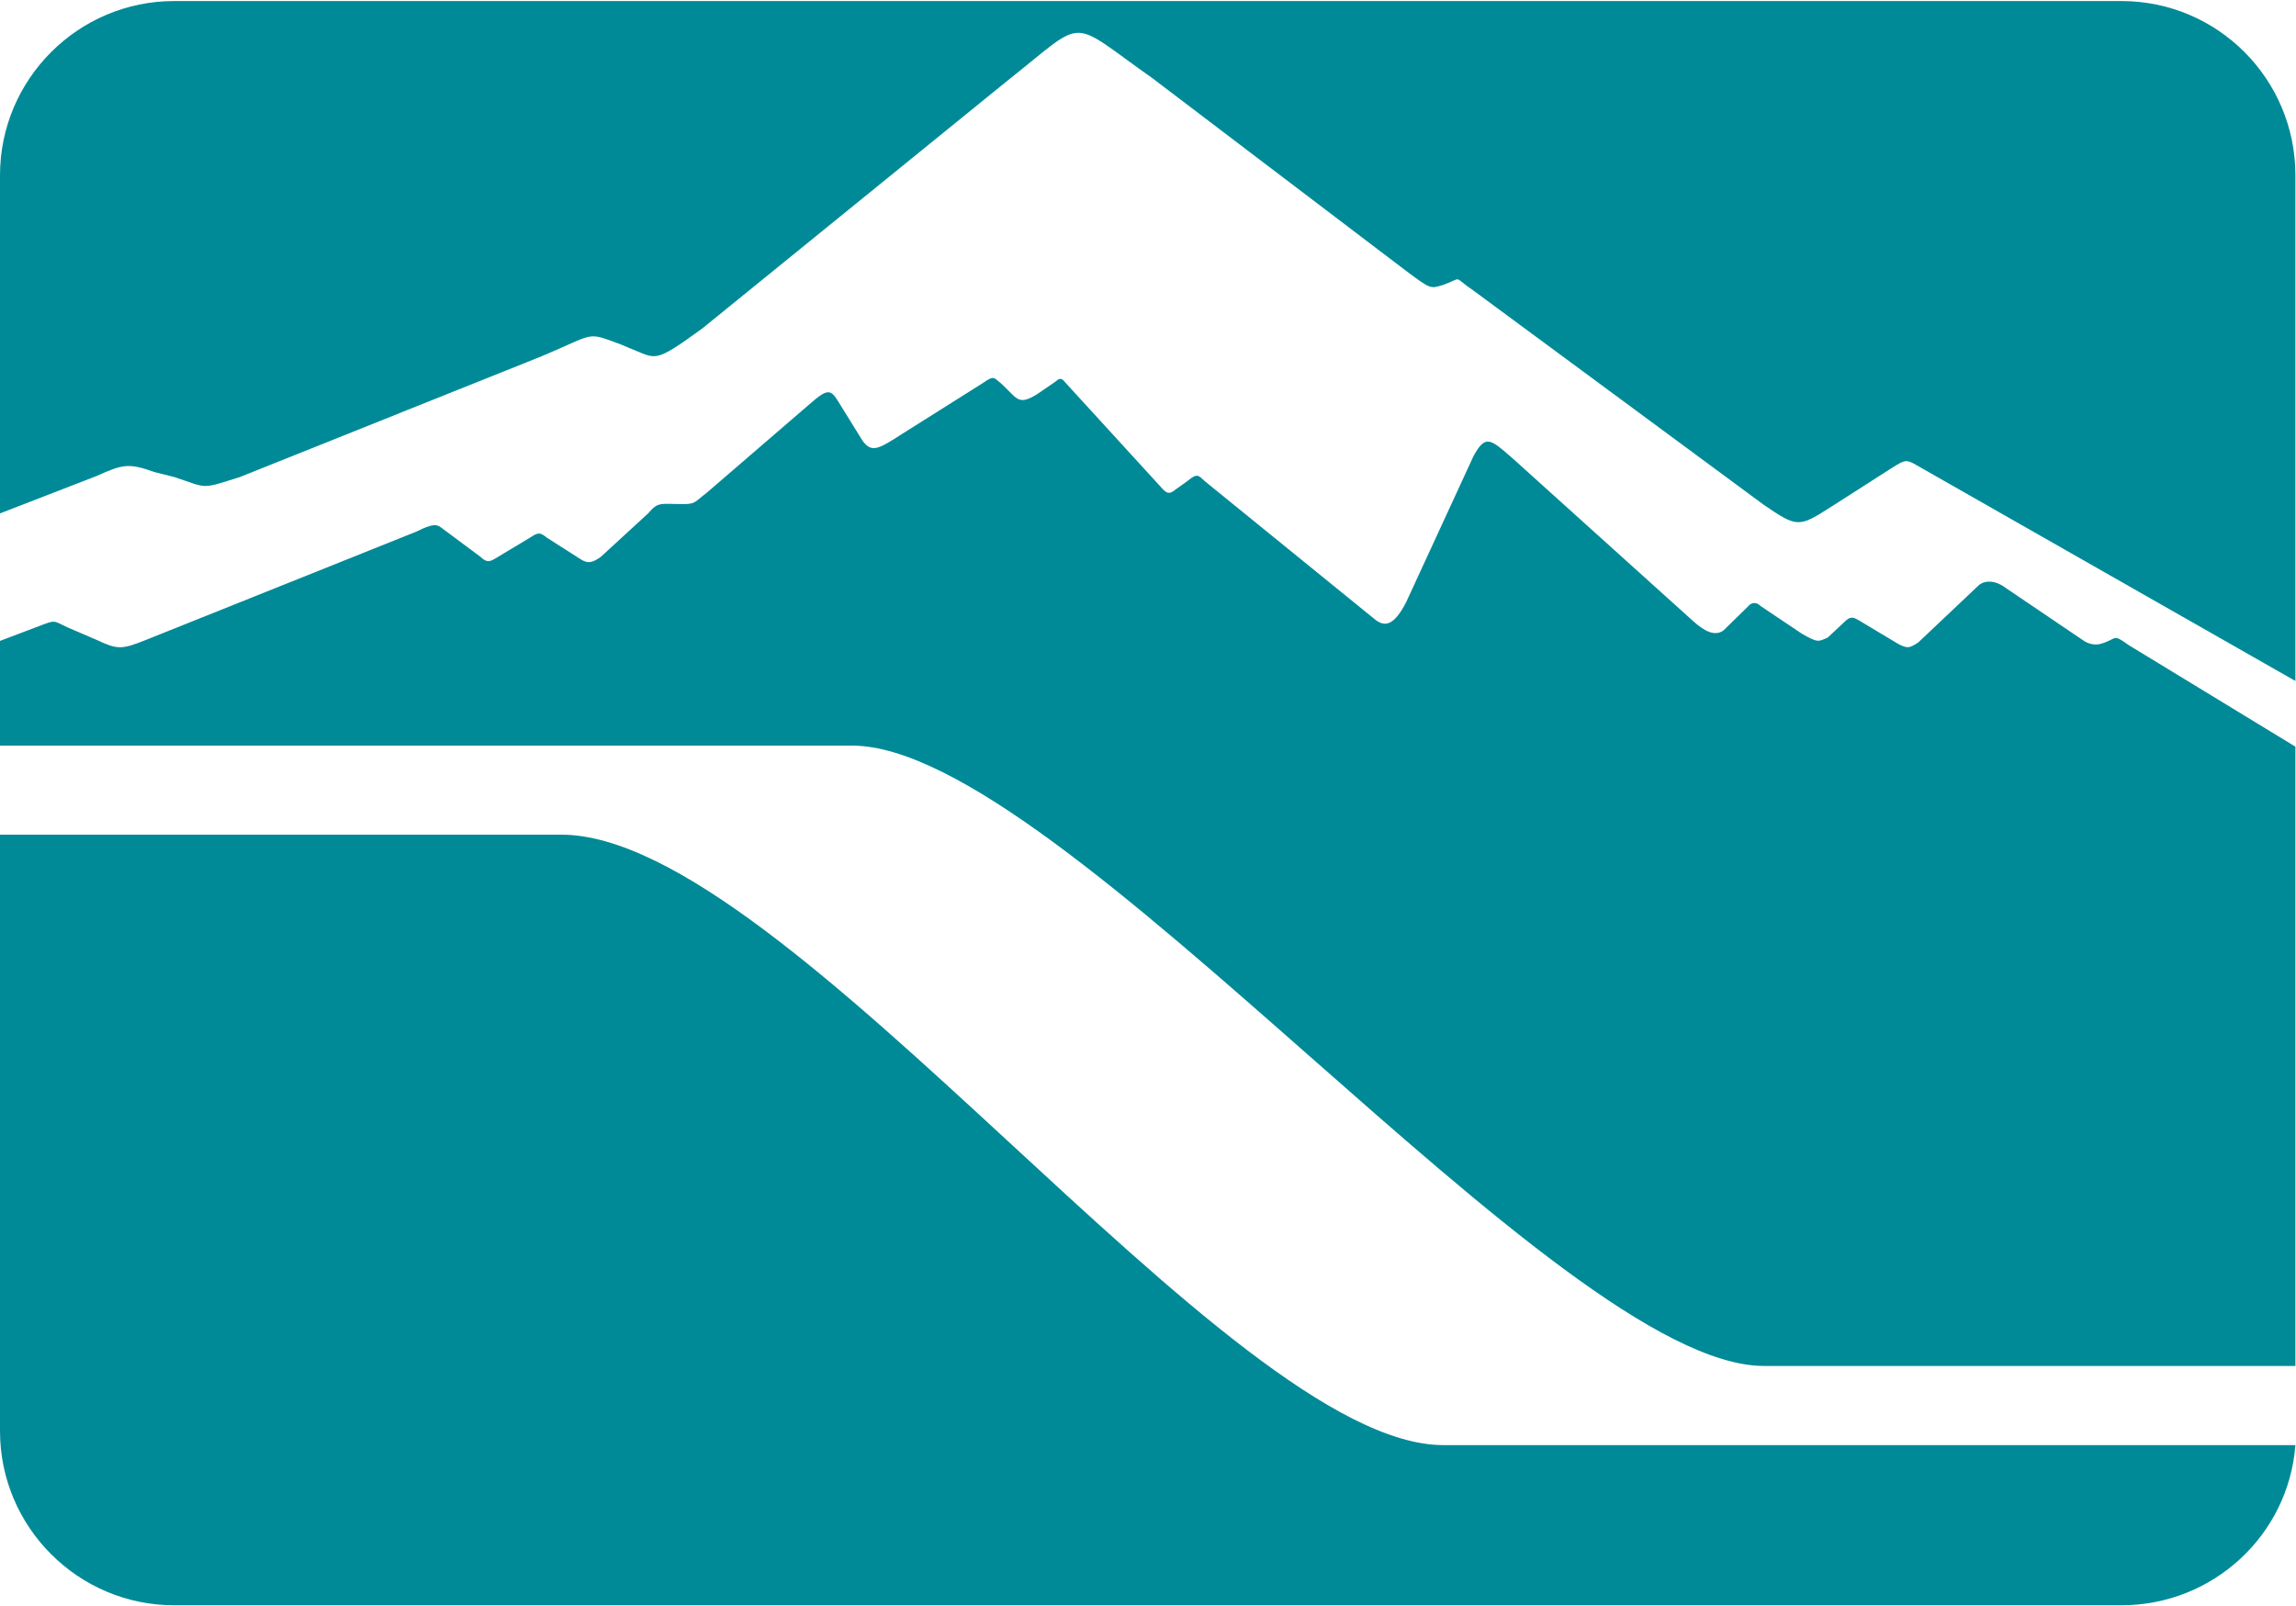
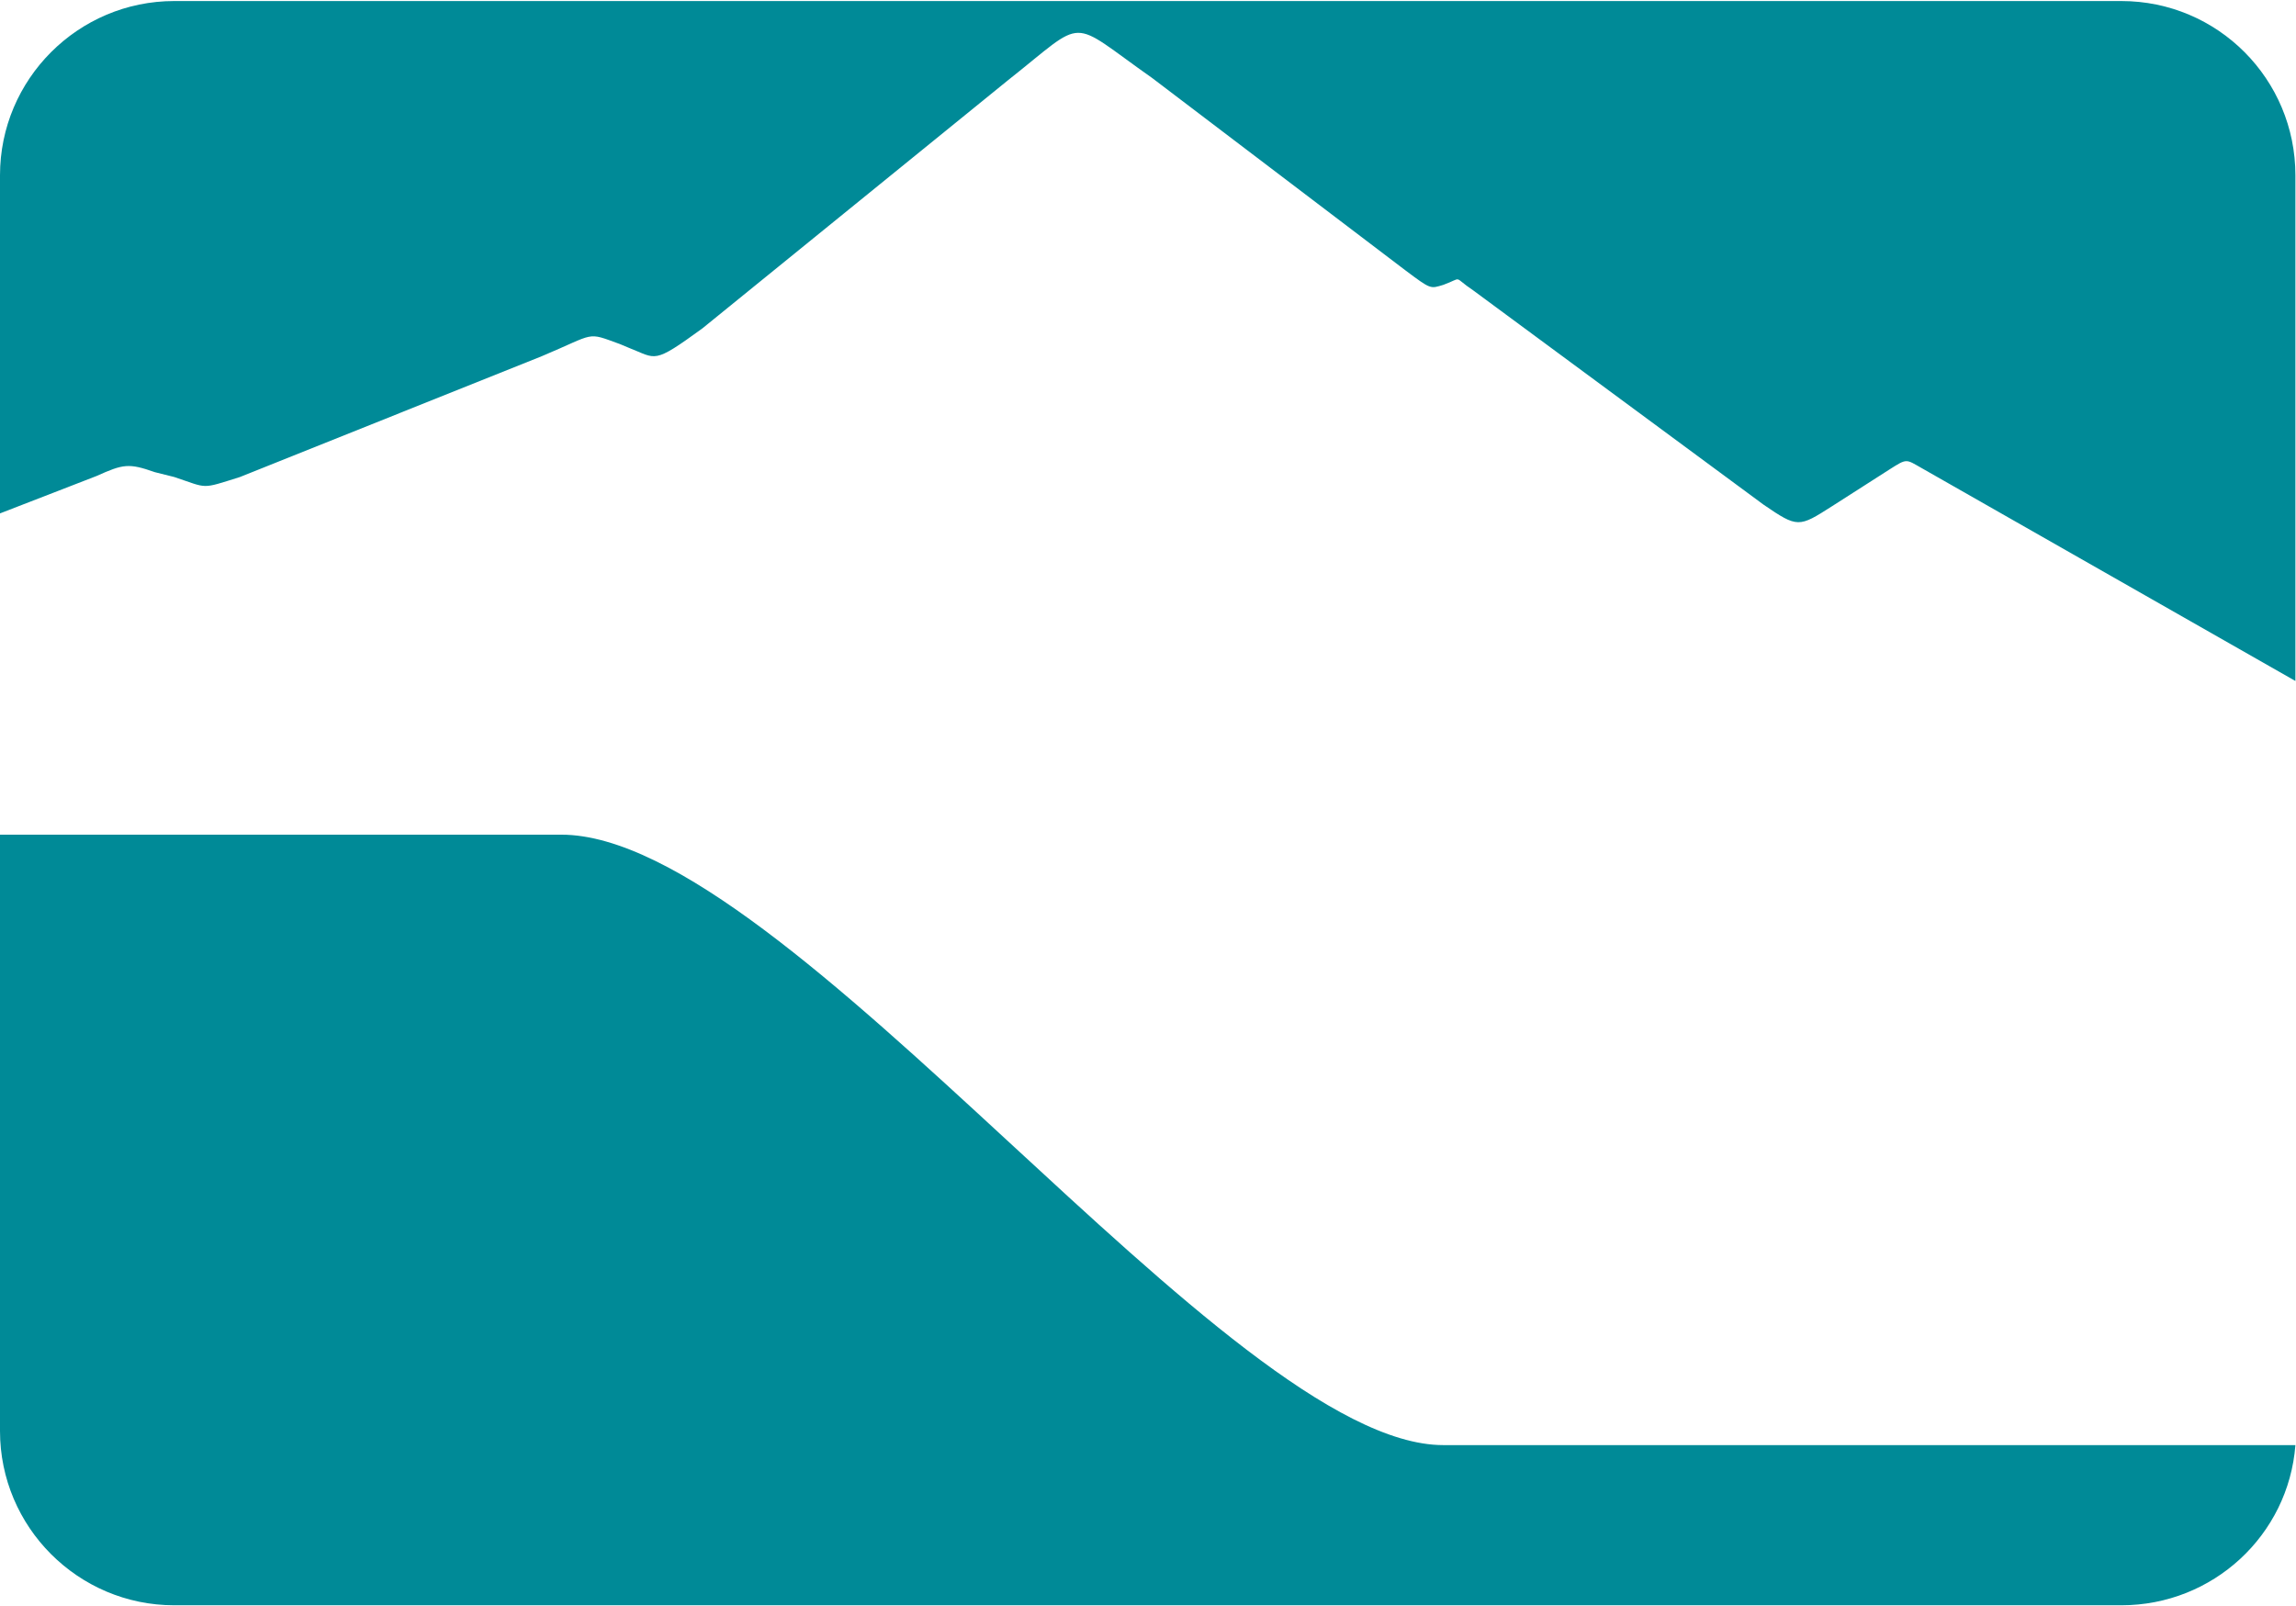
<svg xmlns="http://www.w3.org/2000/svg" version="1.2" viewBox="0 0 1552 1086" width="1552" height="1086">
  <style>.a{fill:#008a97}</style>
-   <path fill-rule="evenodd" class="a" d="m1419.2 435.5c-4.1 0.7-7.4-0.4-9.9-1.8l-53.2-36c-9.2-7-16.5-4.4-19.1-1.5l-40.4 38.2c-6.2 4-7.3 4-13.2 1.1l-22.7-13.6c-7.7-4.7-9.2-6.2-14.3-1.1l-11 10.3c-6.3 2.6-6.3 3.7-17.3-2.6l-27.9-18.7c-2.9-2.9-6.2-2.9-8.8 0.4l-16.5 16.1c-5.9 4.1-12.8 0.4-20.2-6.2l-122.1-110.1c-15.1-13.2-18.4-16.5-26.5-1.8l-45.5 98.7c-8.4 16.5-14.6 16.9-20.9 12.1l-115.2-93.6c-4.4-4-5.1-5.8-11.7-0.3l-8.1 5.8c-4.4 3.7-6.2 2.6-9.5-1.1l-65-71.1c-1.4-1.5-2.9-4.4-6.6-0.8l-12.4 8.5c-12.9 8-13.3 3.3-23.9-6.6-5.5-4.4-5.1-6.3-12.5-1.1l-54.6 34.4c-16.6 10.7-21 13.3-27.2 4.8l-16.1-26c-5.5-9.2-7.7-9.2-20.2 1.8l-69.4 59.8c-6.6 4.8-6.9 7.3-14.6 7.3-16.9 0-17.6-1.8-24.6 6.3l-31.9 29.3c-5.2 3.7-8.5 5.2-14 1.5l-22.4-14.3c-4.7-3.7-5.8-4-11.7 0l-22 13.2c-5.2 3.3-7 3.7-11.4-0.4l-23.1-17.2c-5.9-4-5.5-7-20.6 0.4l-183 73.3c-15.8 6.3-18.7 6.3-32.7-0.3l-19.8-8.5c-9.9-4.7-7.7-5.1-19.4-0.7l-26.1 9.9v70.8h576c141.3 0 477 419.4 616.4 419.4h359.2v-418.7l-112.6-68.6c-11.7-8.4-7.3-4-19.8-0.7z" />
  <path fill-rule="evenodd" class="a" d="m1299.2 316.6l252.4 143.8v-341.9c0-64.9-52.4-117.8-117.7-117.8h-1316.1c-65 0-117.8 52.9-117.8 117.8v228.6l65.3-25.3c18-8.1 21.7-8.8 39.3-2.6l13.2 3.3c23.1 7.7 17.6 8.4 44.4 0l204.3-81.8c36.7-15.4 29.4-16.5 52.5-8.1l6.2 2.6c18.8 7.3 15.8 11.4 49.6-13.2l206.5-167.7c54.3-42.9 39.7-42.2 97.6-1.5l171 129.9c17.6 13.2 16.9 12.5 25.7 9.9 13.9-5.1 5.9-5.9 20.2 3.7l196.3 144.9c23.1 15.8 23.8 15.4 46.2 1.1l38.9-24.9c12.1-7.7 11-7 22-0.8zm-323.6 660.4c-145.3 0-443.2-412.7-596.2-412.7h-379.4v403.2c0 64.9 52.8 117.8 117.8 117.8h1316.1c62 0 113-47.4 117.7-108.3z" />
</svg>